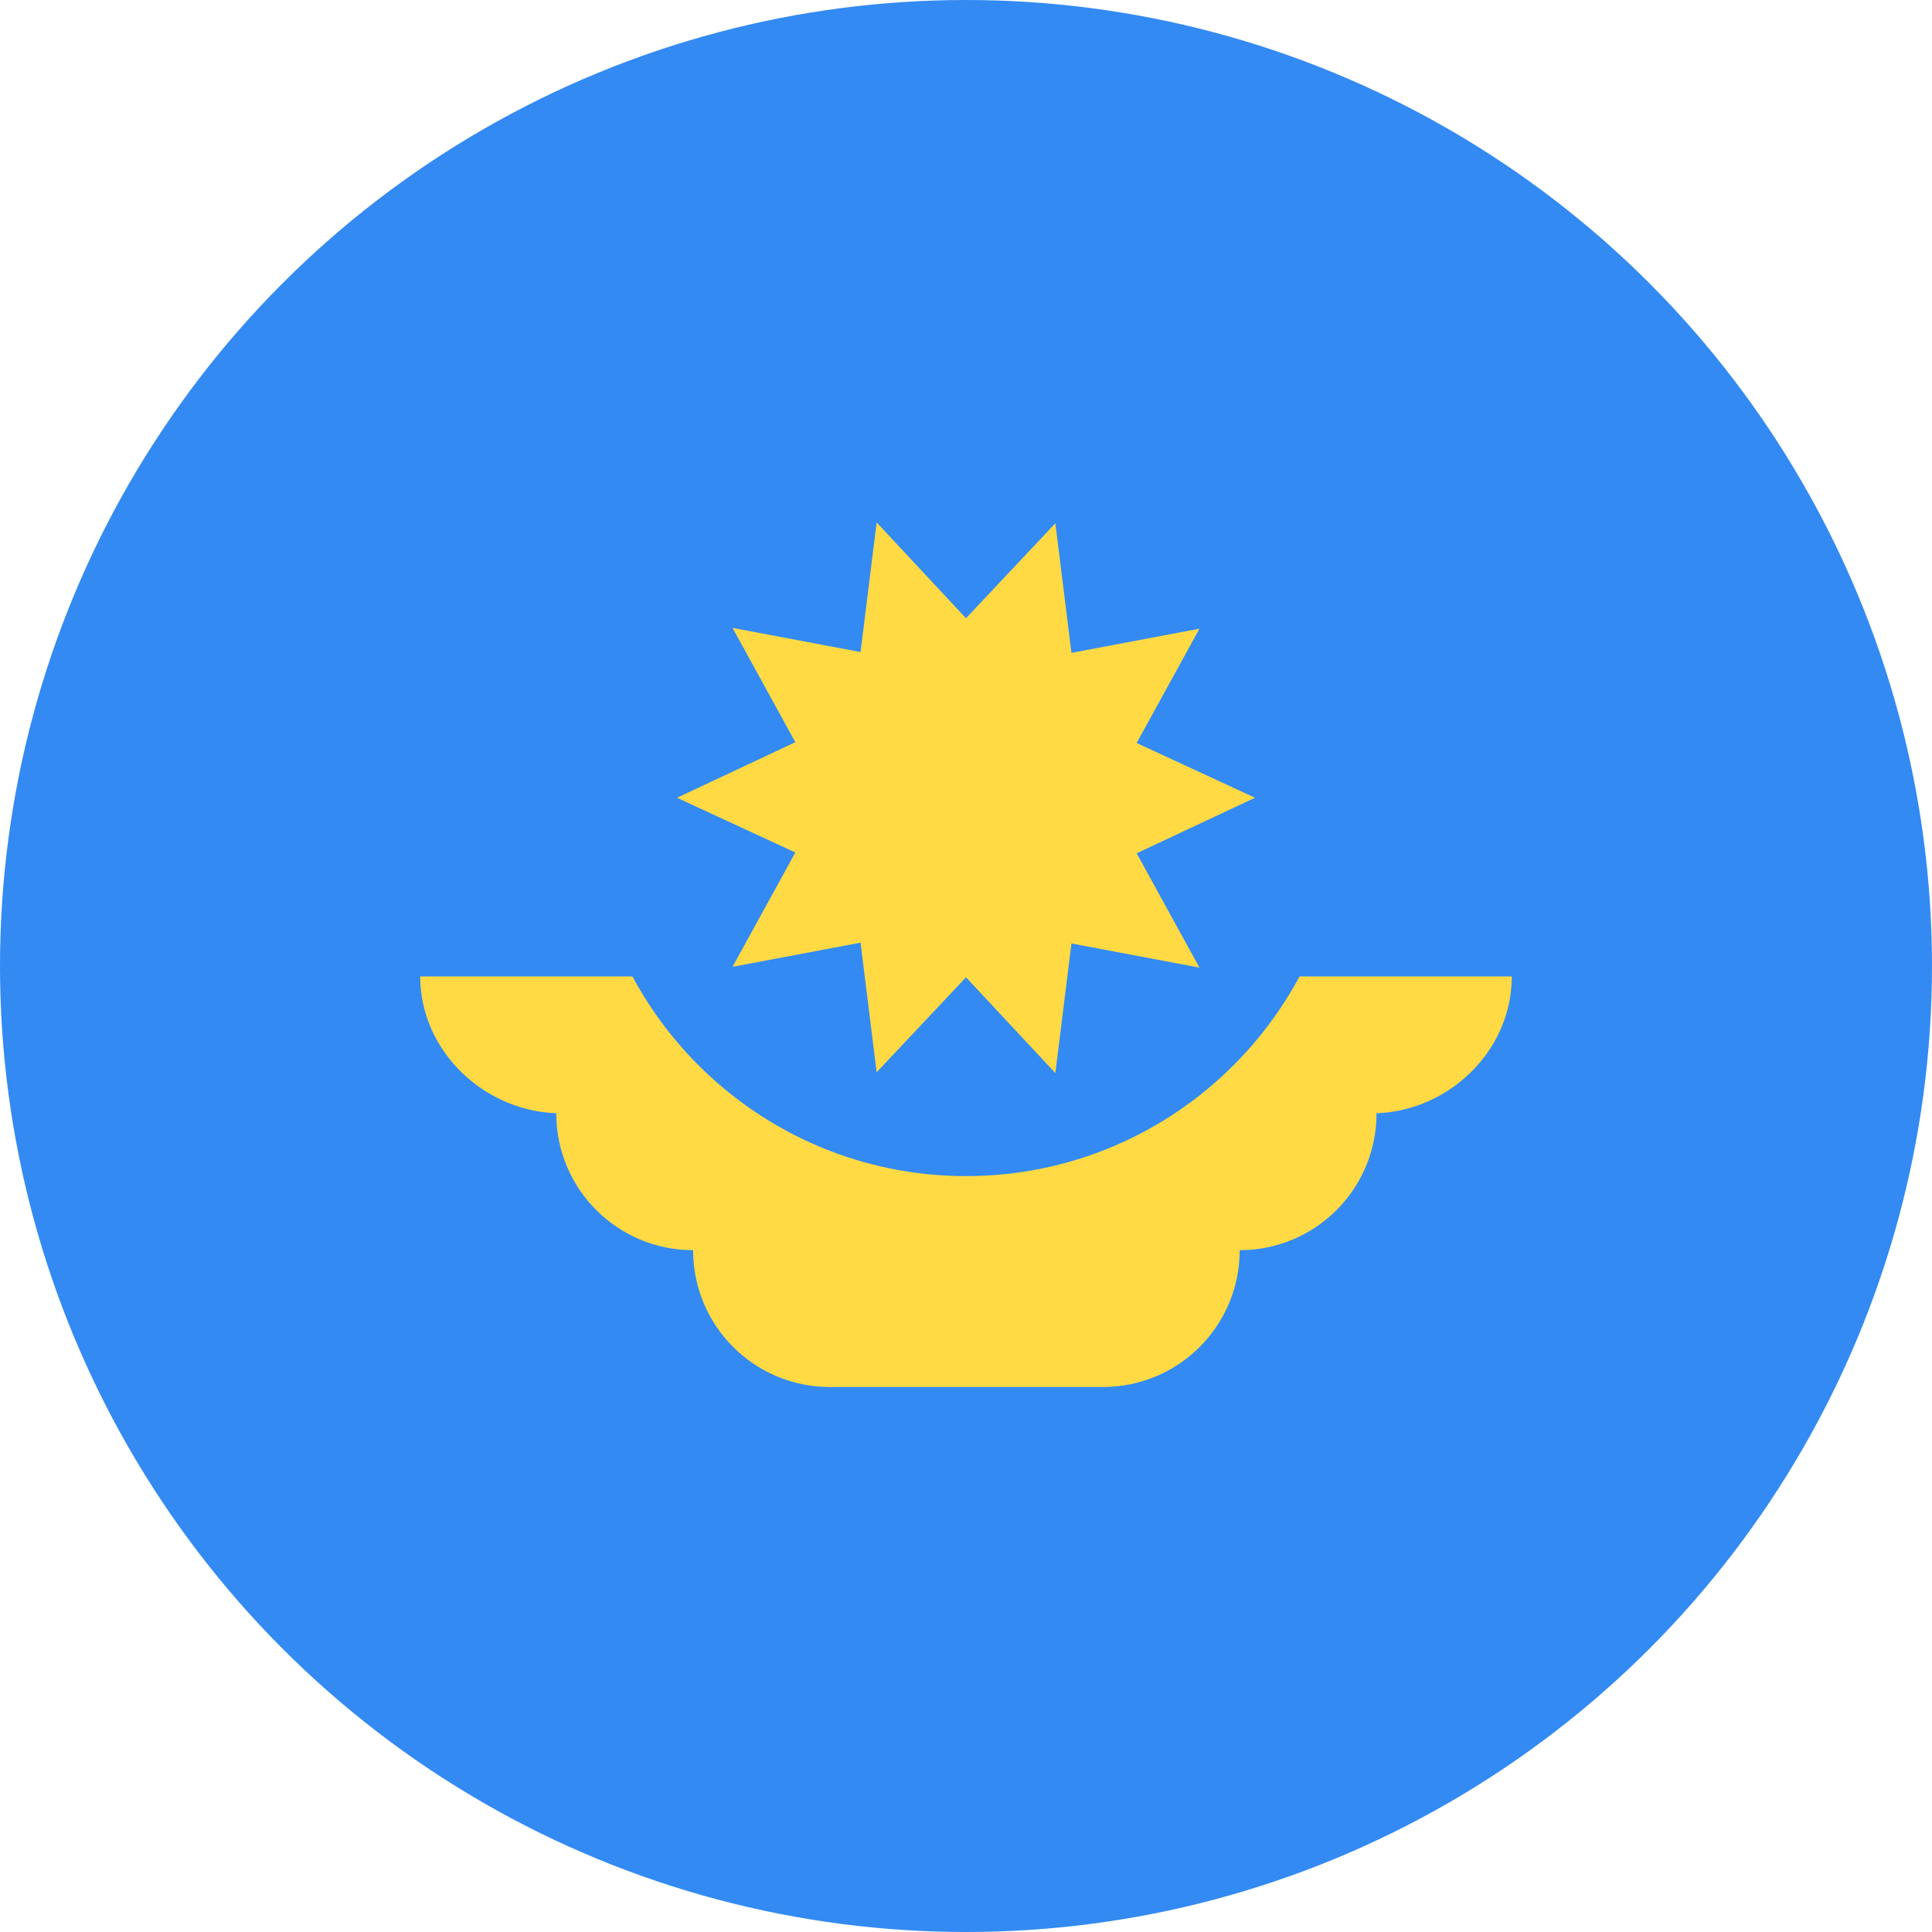
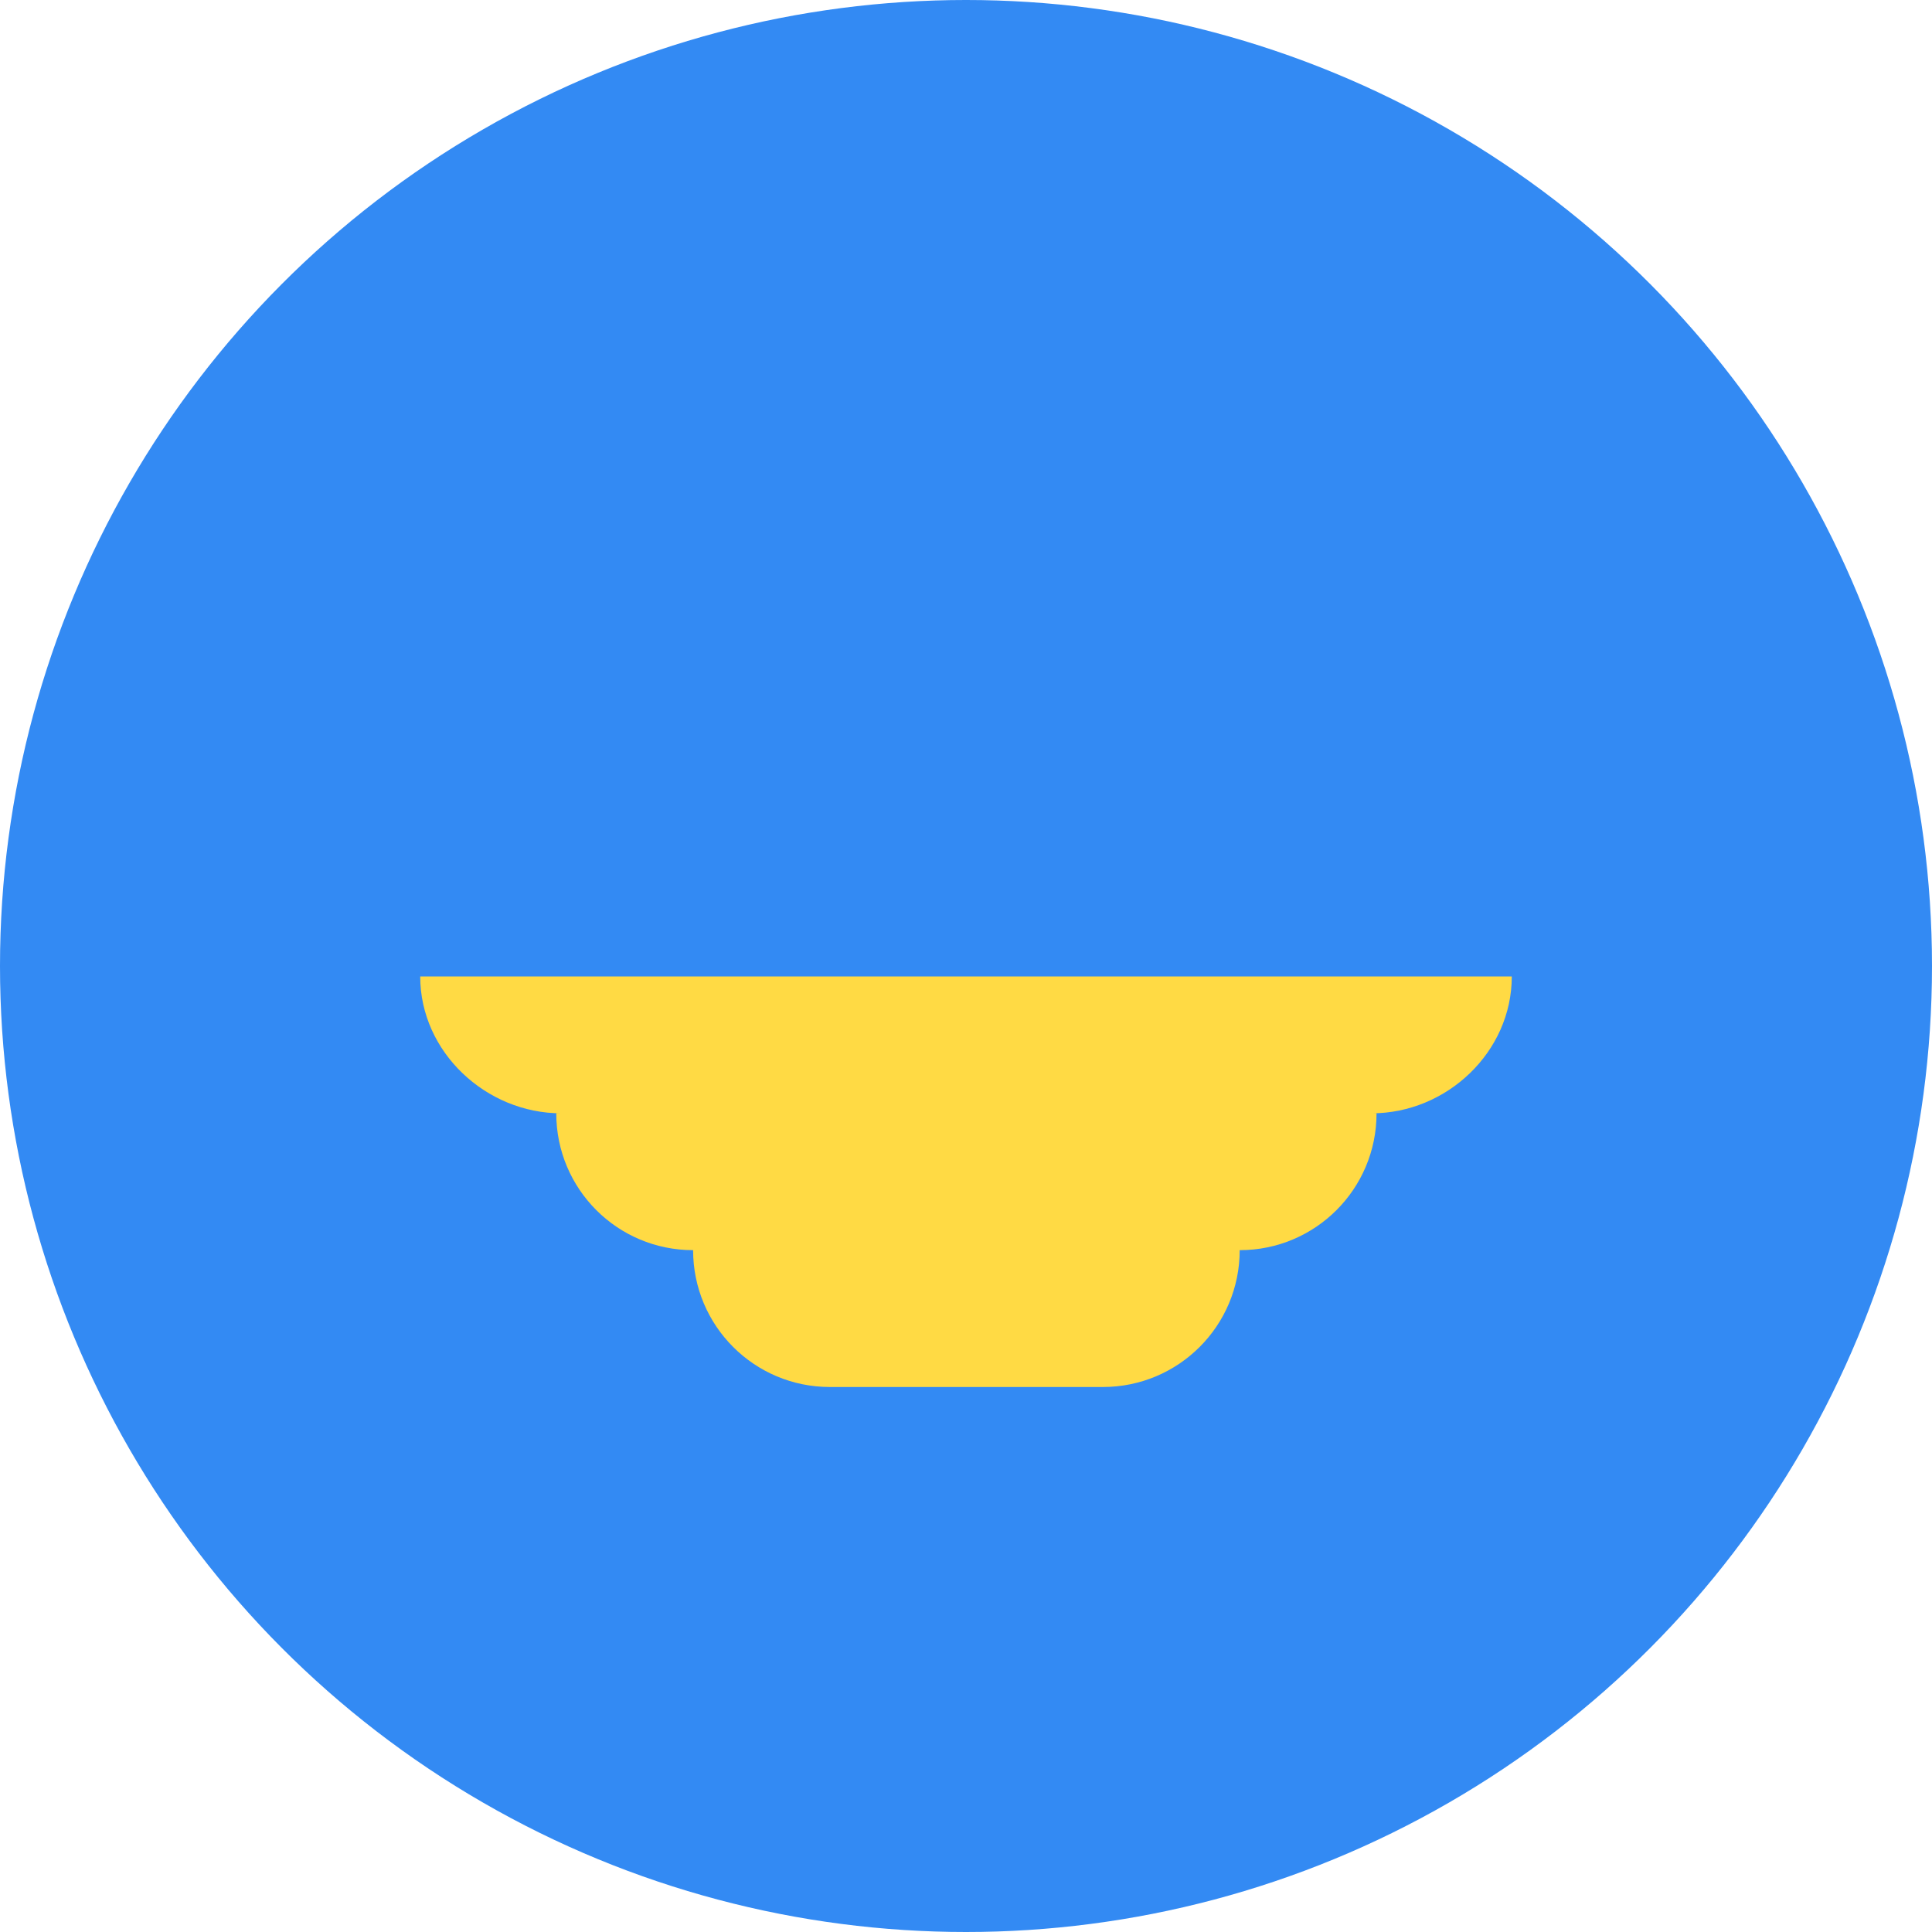
<svg xmlns="http://www.w3.org/2000/svg" version="1.1" id="Layer_1" x="0px" y="0px" viewBox="0 0 24 24" style="enable-background:new 0 0 24 24;" xml:space="preserve">
  <style type="text/css">
	.st0{fill:#338AF3;}
	.st1{fill:#FFDA44;}
</style>
  <g>
</g>
  <g>
</g>
  <g>
</g>
  <g>
</g>
  <g>
</g>
  <g>
</g>
  <g>
</g>
  <g>
</g>
  <g>
</g>
  <g>
</g>
  <g>
</g>
  <g>
</g>
  <g>
</g>
  <g>
</g>
  <g>
</g>
  <g>
</g>
  <g>
</g>
  <g>
</g>
  <g>
</g>
  <g>
</g>
  <g>
</g>
  <g>
</g>
  <g>
</g>
  <g>
</g>
  <g>
</g>
  <g>
</g>
  <g>
</g>
  <g>
</g>
  <g>
</g>
  <g>
</g>
  <g>
</g>
  <g>
</g>
  <g>
</g>
  <g>
</g>
  <g>
</g>
  <g>
</g>
  <g>
</g>
  <g>
</g>
  <g>
</g>
  <g>
</g>
  <g>
</g>
  <g>
</g>
  <g>
</g>
  <g>
    <circle class="st0" cx="12" cy="12" r="12" />
    <path class="st1" d="M18.78,12.13H5.22c0,0.94,0.82,1.7,1.75,1.7H6.91c0,0.94,0.76,1.7,1.7,1.7c0,0.94,0.76,1.7,1.7,1.7h3.39   c0.94,0,1.7-0.76,1.7-1.7c0.94,0,1.7-0.76,1.7-1.7h-0.06C17.97,13.83,18.78,13.07,18.78,12.13z" />
-     <path class="st0" d="M16.7,9.91c0,2.59-2.1,4.7-4.7,4.7c-2.59,0-4.7-2.1-4.7-4.7" />
-     <path class="st1" d="M15.59,9.91l-1.47,0.69l0.78,1.42l-1.59-0.3l-0.2,1.61L12,12.14l-1.11,1.18l-0.2-1.61l-1.59,0.3l0.78-1.42   L8.41,9.91l1.47-0.69L9.1,7.8l1.59,0.3l0.2-1.61L12,7.68l1.11-1.18l0.2,1.61l1.59-0.3l-0.78,1.42L15.59,9.91z" />
    <g>
	</g>
    <g>
	</g>
    <g>
	</g>
    <g>
	</g>
    <g>
	</g>
    <g>
	</g>
    <g>
	</g>
    <g>
	</g>
    <g>
	</g>
    <g>
	</g>
    <g>
	</g>
    <g>
	</g>
    <g>
	</g>
    <g>
	</g>
    <g>
	</g>
  </g>
</svg>